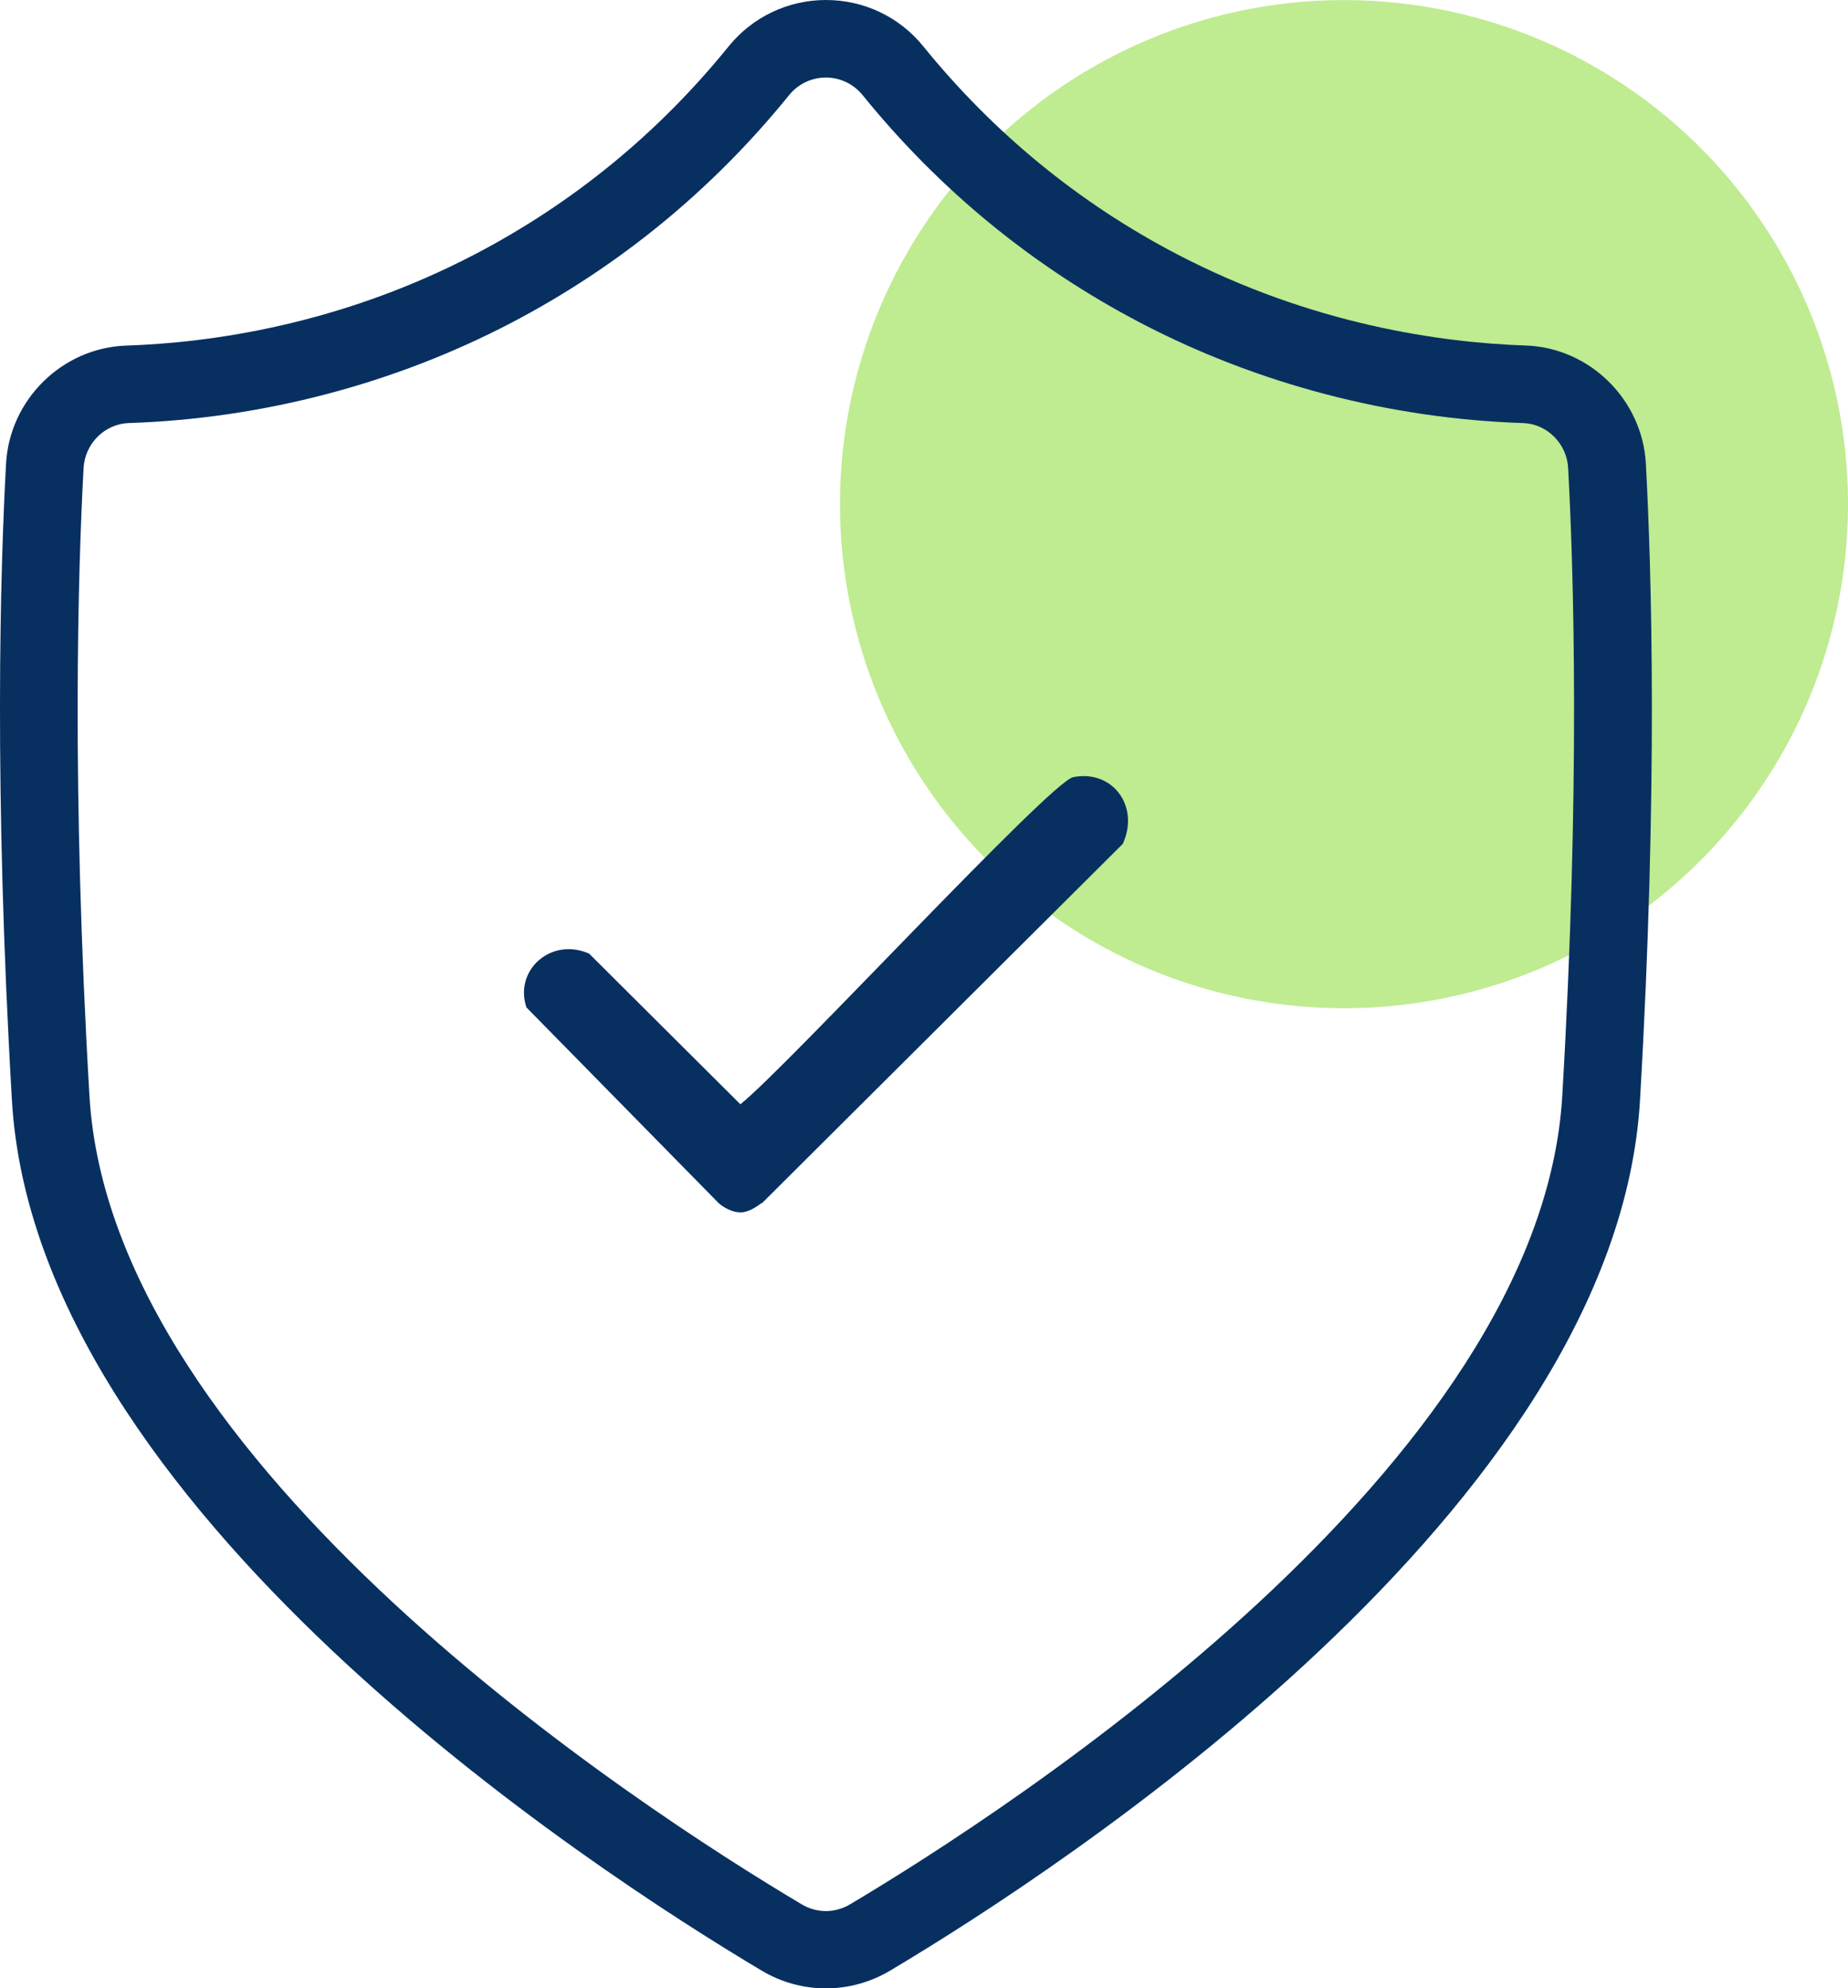
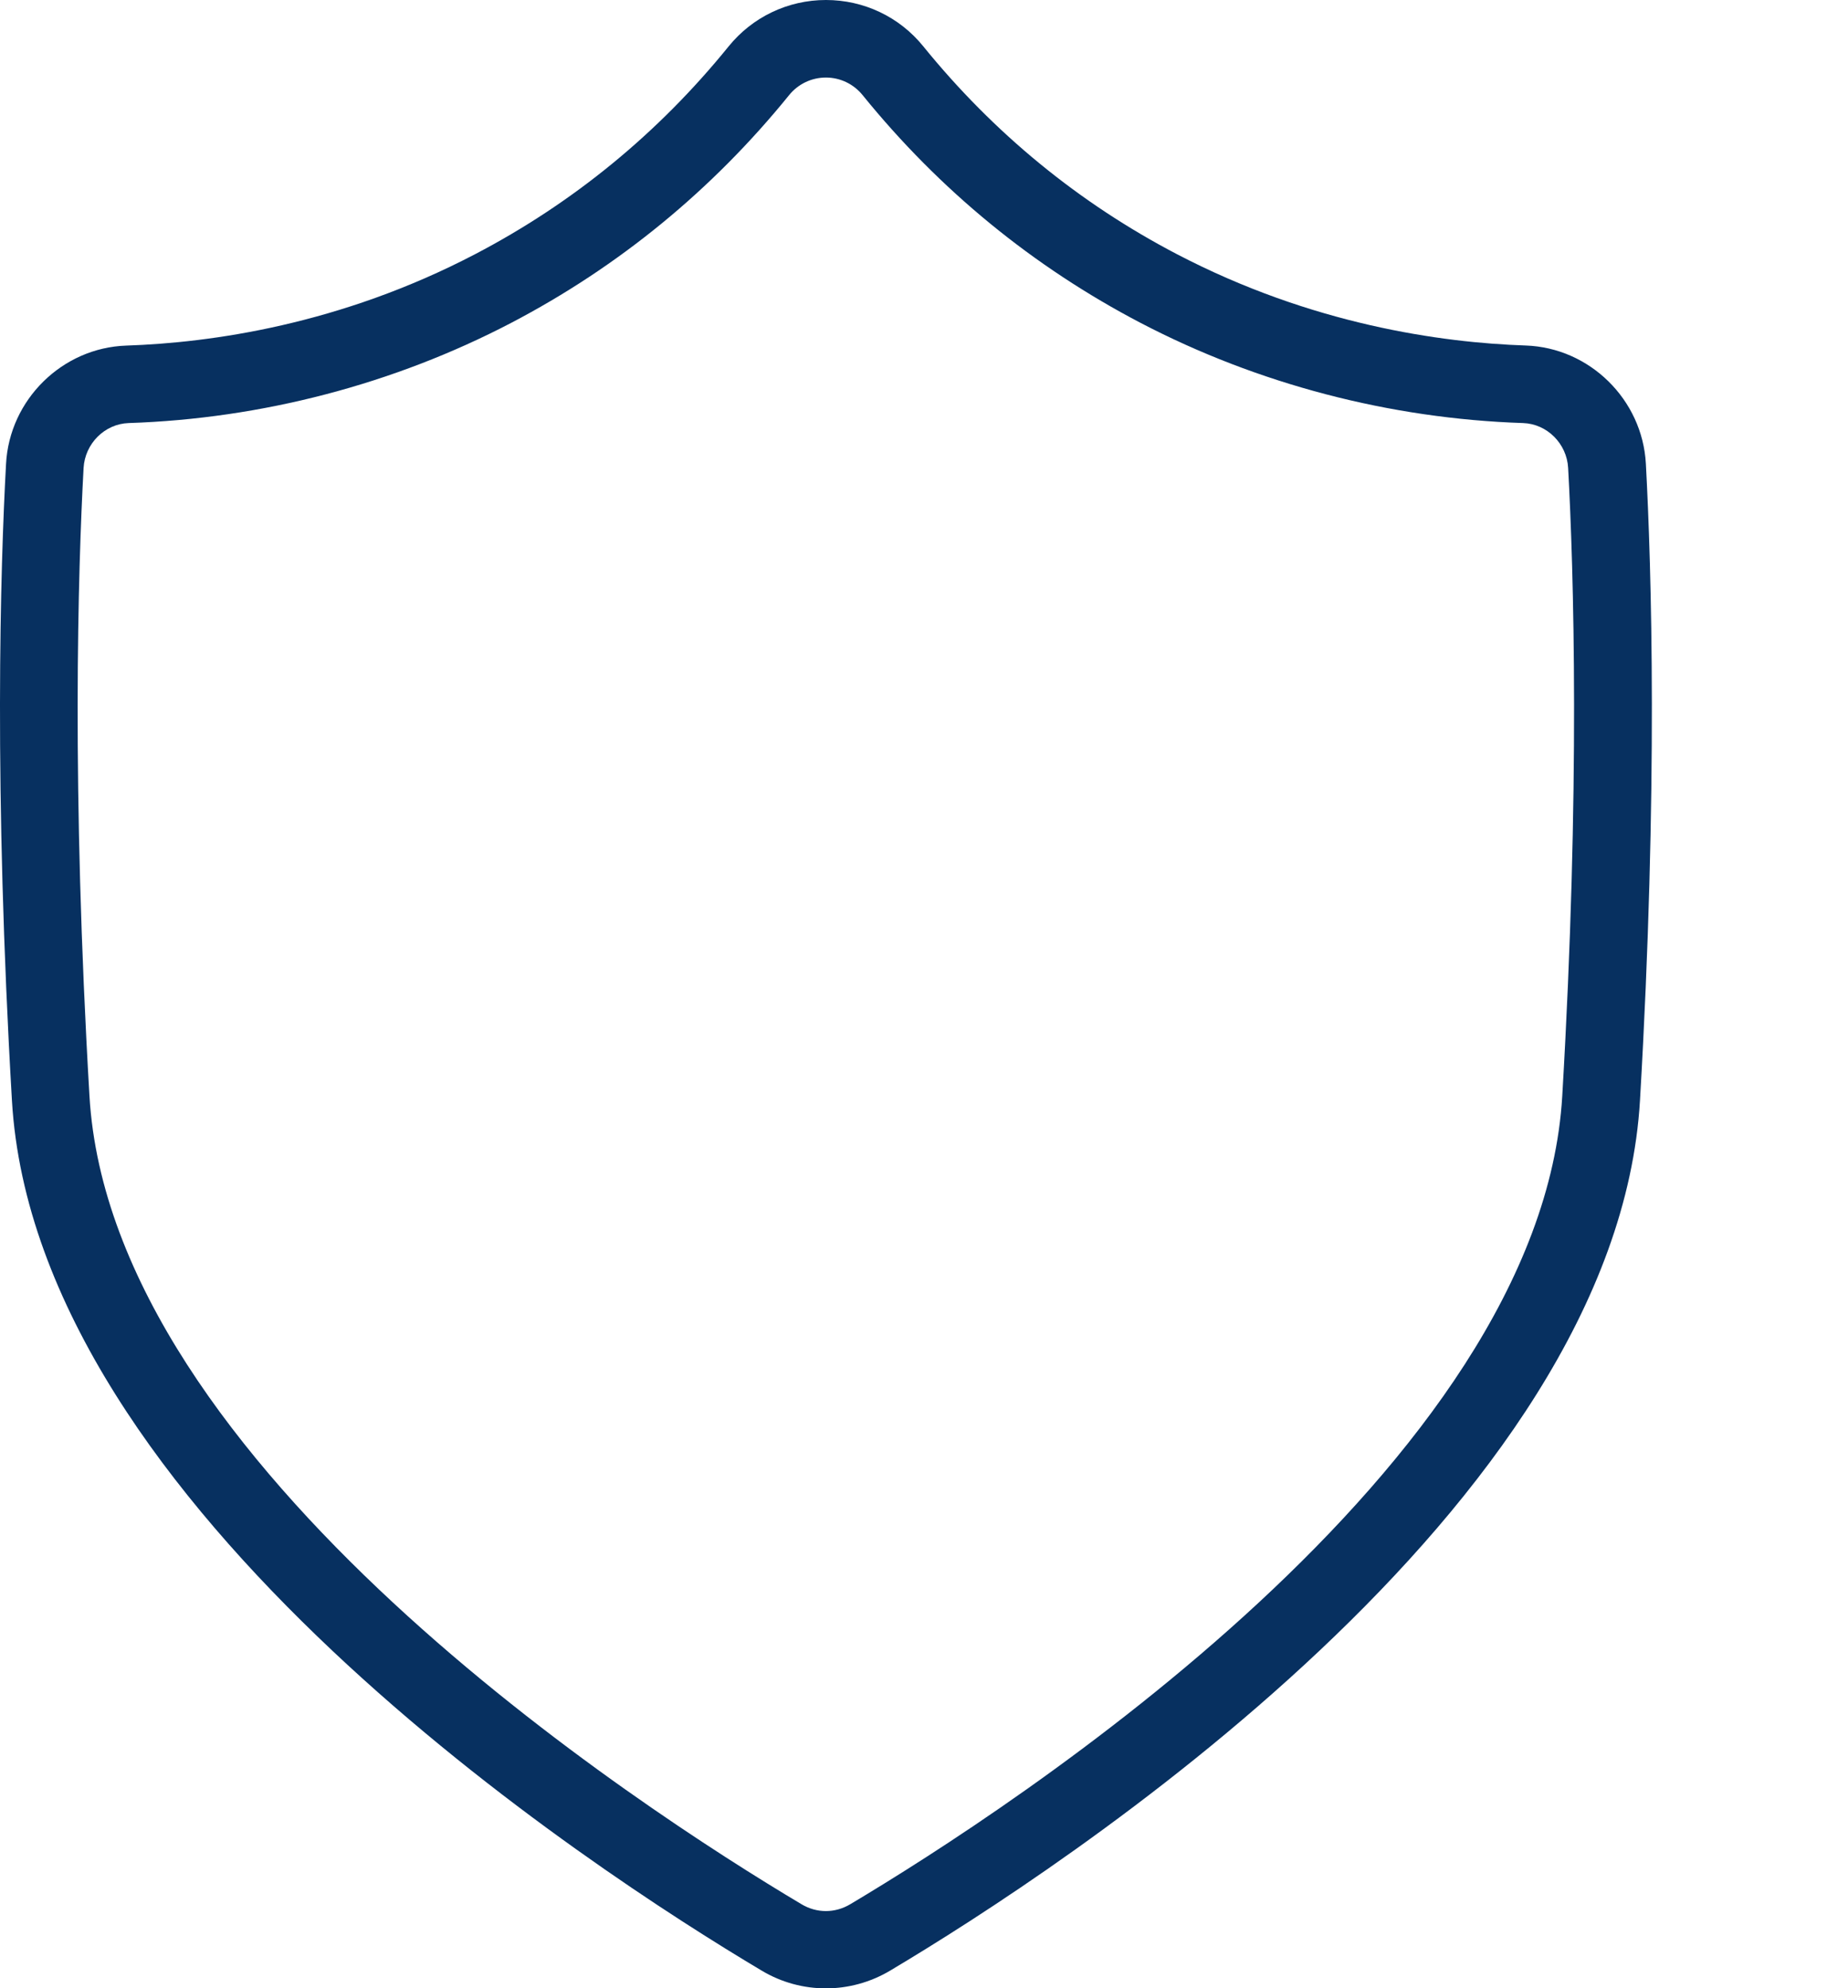
<svg xmlns="http://www.w3.org/2000/svg" width="66" height="71" viewBox="0 0 66 71" fill="none">
-   <circle cx="48" cy="18.003" r="18" fill="#81D825" fill-opacity="0.5" />
  <path d="M29.498 71.003C28.705 71.003 27.912 70.794 27.205 70.37C21.139 66.761 1.275 53.846 0.426 39.294C-0.226 28.149 0.012 20.265 0.216 16.561C0.339 14.271 2.225 12.418 4.507 12.341C7.532 12.24 12.15 11.594 16.962 9.08C20.466 7.251 23.513 4.755 26.022 1.657C26.874 0.606 28.143 0 29.498 0C30.853 0 32.122 0.602 32.974 1.654C35.484 4.749 38.53 7.248 42.034 9.077C46.847 11.588 51.465 12.236 54.49 12.338C56.771 12.415 58.657 14.268 58.781 16.558C58.981 20.262 59.222 28.143 58.571 39.291C57.722 53.843 37.858 66.758 31.789 70.37C31.082 70.791 30.288 71.003 29.495 71.003H29.498ZM29.498 2.769C28.986 2.769 28.507 2.997 28.183 3.396C25.433 6.79 22.093 9.525 18.25 11.533C14.07 13.715 9.35 14.951 4.596 15.107C3.741 15.135 3.034 15.839 2.985 16.712C2.787 20.36 2.549 28.125 3.195 39.135C3.966 52.33 22.855 64.564 28.628 68C29.171 68.323 29.819 68.323 30.363 68C36.135 64.564 55.024 52.33 55.795 39.135C56.441 28.118 56.203 20.357 56.005 16.712C55.959 15.842 55.252 15.135 54.394 15.107C49.64 14.951 44.917 13.712 40.741 11.533C36.898 9.525 33.557 6.79 30.807 3.396C30.486 3 30.008 2.769 29.495 2.769H29.498Z" fill="#073060" />
-   <path d="M38.327 27.752C37.509 27.915 28.035 38.178 26.442 39.432C24.643 37.641 22.84 35.846 21.04 34.053C19.691 33.454 18.352 34.638 18.802 35.975C21.093 38.304 23.38 40.637 25.671 42.967C25.671 42.967 26.026 43.293 26.455 43.293C26.717 43.293 27.004 43.109 27.186 42.967H27.211C27.266 42.912 27.322 42.857 27.378 42.801C31.619 38.578 35.857 34.355 40.099 30.134C40.713 28.794 39.737 27.47 38.324 27.752H38.327Z" fill="#073060" />
</svg>